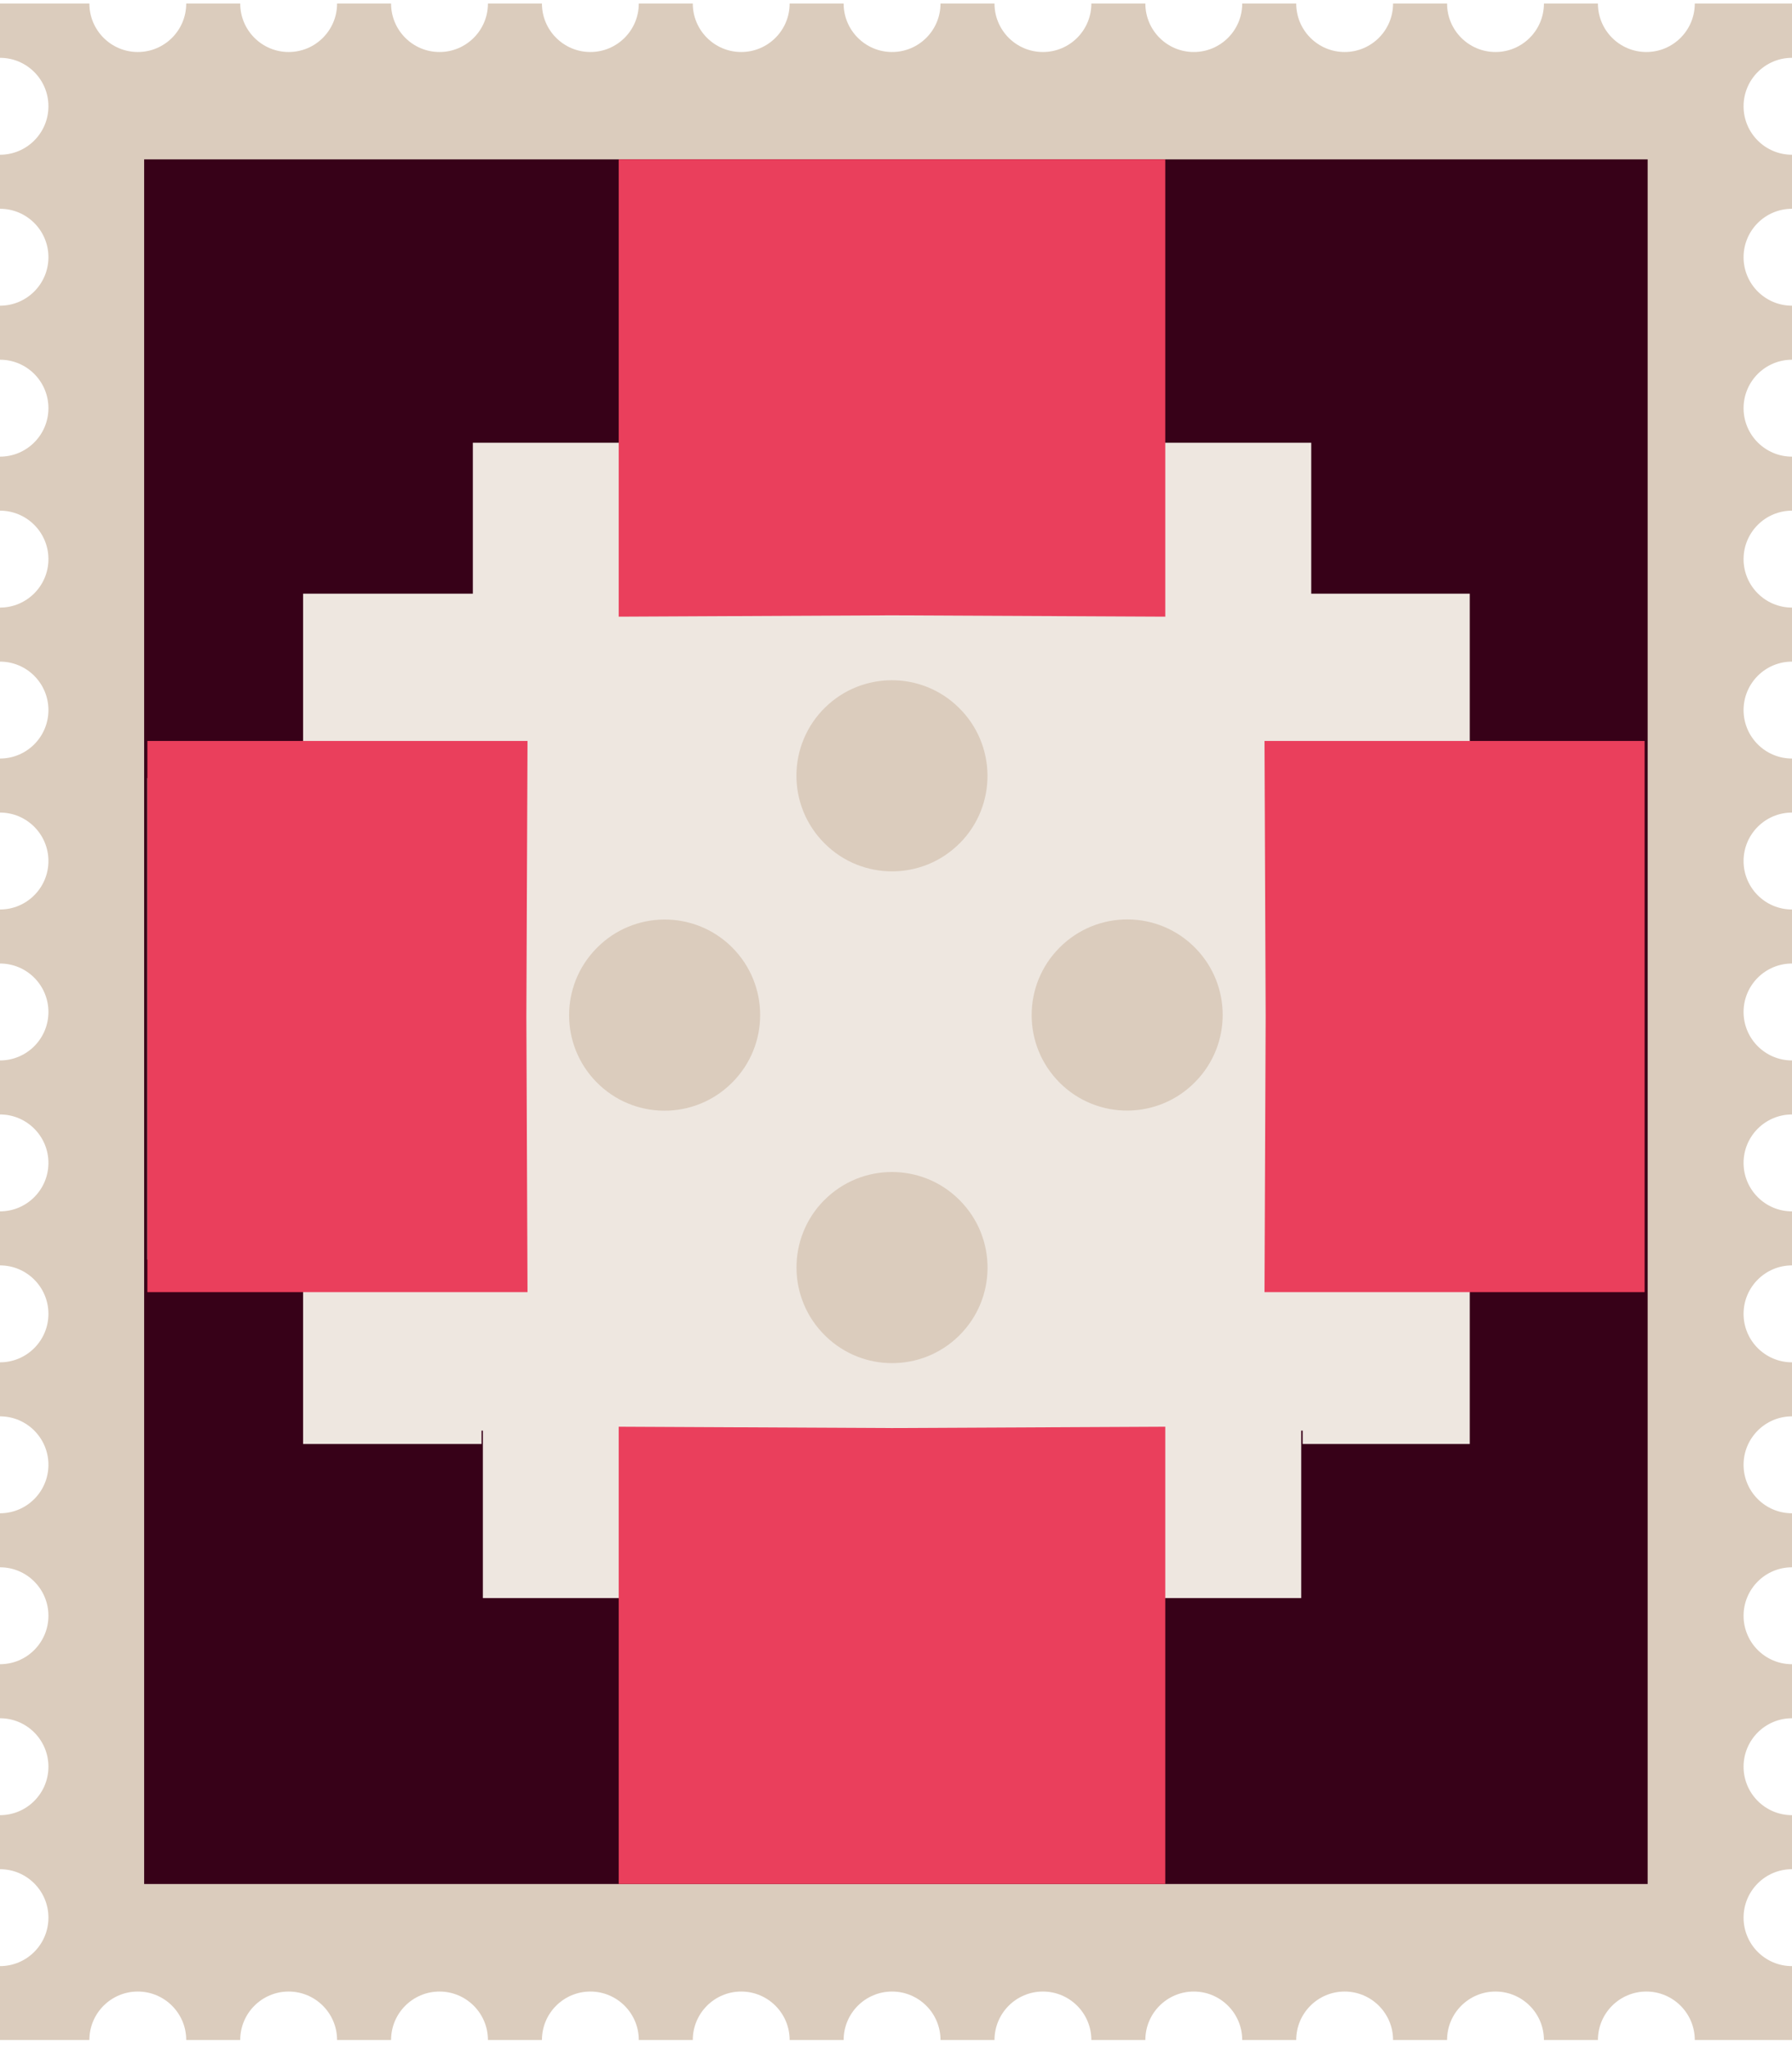
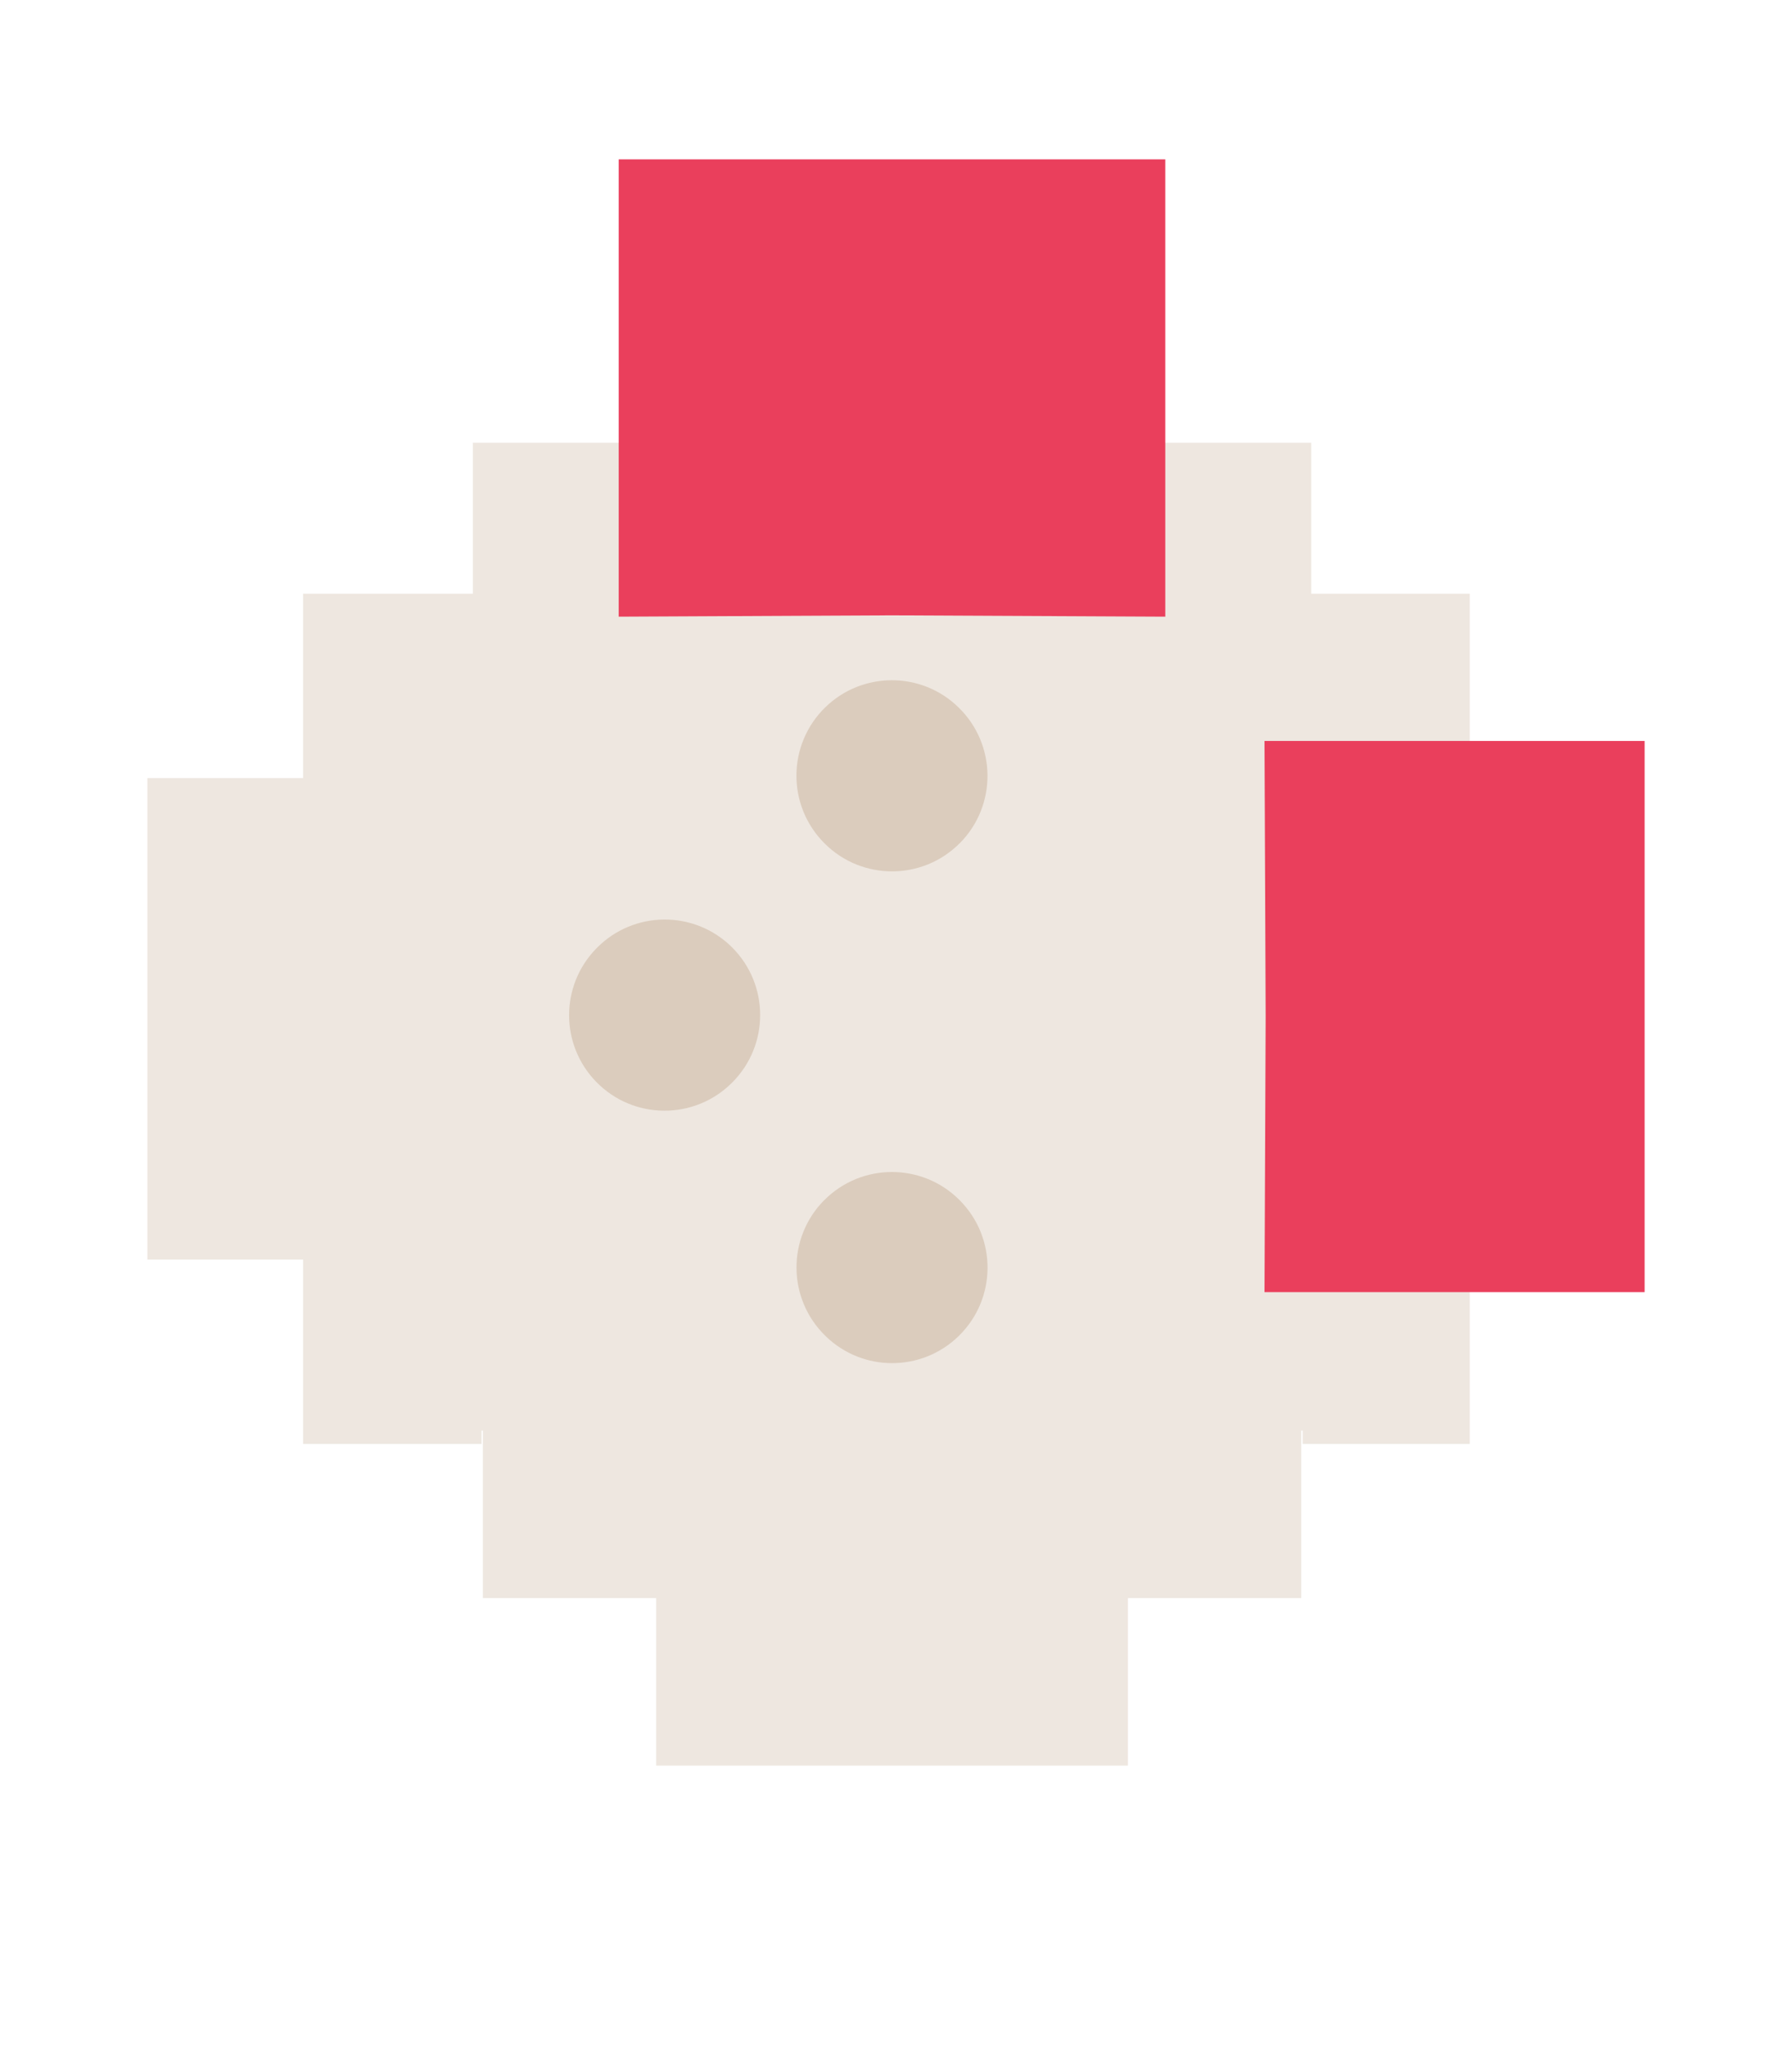
<svg xmlns="http://www.w3.org/2000/svg" width="120" height="137" viewBox="0 0 120 137" fill="none">
-   <path d="M116.757 128.336C116.757 126.544 118.21 125.093 120 125.093V121.477C118.208 121.477 116.757 120.024 116.757 118.234C116.757 116.444 118.21 114.991 120 114.991V111.375C118.208 111.375 116.757 109.922 116.757 108.132C116.757 106.343 118.21 104.889 120 104.889V101.273C118.208 101.273 116.757 99.82 116.757 98.03C116.757 96.241 118.21 94.787 120 94.787V91.171C118.208 91.171 116.757 89.718 116.757 87.928C116.757 86.139 118.21 84.685 120 84.685V81.069C118.208 81.069 116.757 79.616 116.757 77.826C116.757 76.037 118.21 74.584 120 74.584V70.968C118.208 70.968 116.757 69.514 116.757 67.725C116.757 65.935 118.21 64.482 120 64.482V60.866C118.208 60.866 116.757 59.412 116.757 57.623C116.757 55.833 118.21 54.38 120 54.38V50.764C118.208 50.764 116.757 49.31 116.757 47.521C116.757 45.731 118.21 44.278 120 44.278V40.662C118.208 40.662 116.757 39.208 116.757 37.419C116.757 35.629 118.21 34.176 120 34.176V30.56C118.208 30.56 116.757 29.107 116.757 27.317C116.757 25.527 118.21 24.074 120 24.074V20.458C118.208 20.458 116.757 19.005 116.757 17.215C116.757 15.425 118.21 13.972 120 13.972V10.356C118.208 10.356 116.757 8.903 116.757 7.113C116.757 5.323 118.21 3.87 120 3.87V0.238H113.49C113.49 2.029 112.036 3.481 110.247 3.481C108.457 3.481 107.004 2.027 107.004 0.238H103.388C103.388 2.029 101.934 3.481 100.145 3.481C98.355 3.481 96.902 2.027 96.902 0.238H93.286C93.286 2.029 91.832 3.481 90.043 3.481C88.253 3.481 86.8 2.027 86.8 0.238H83.184C83.184 2.029 81.731 3.481 79.941 3.481C78.151 3.481 76.698 2.027 76.698 0.238H73.082C73.082 2.029 71.629 3.481 69.839 3.481C68.049 3.481 66.596 2.027 66.596 0.238H62.98C62.98 2.029 61.527 3.481 59.737 3.481C57.947 3.481 56.494 2.027 56.494 0.238H52.878C52.878 2.029 51.425 3.481 49.635 3.481C47.846 3.481 46.392 2.027 46.392 0.238H42.776C42.776 2.029 41.323 3.481 39.533 3.481C37.744 3.481 36.29 2.027 36.29 0.238H32.674C32.674 2.029 31.221 3.481 29.431 3.481C27.642 3.481 26.188 2.027 26.188 0.238H22.572C22.572 2.029 21.119 3.481 19.329 3.481C17.54 3.481 16.086 2.027 16.086 0.238H12.47C12.47 2.029 11.017 3.481 9.227 3.481C7.438 3.481 5.985 2.027 5.985 0.238H0V3.87C1.792 3.87 3.243 5.323 3.243 7.113C3.243 8.903 1.79 10.356 0 10.356V13.972C1.792 13.972 3.243 15.425 3.243 17.215C3.243 19.005 1.79 20.458 0 20.458V24.074C1.792 24.074 3.243 25.527 3.243 27.317C3.243 29.107 1.79 30.56 0 30.56V34.176C1.792 34.176 3.243 35.629 3.243 37.419C3.243 39.208 1.79 40.662 0 40.662V44.278C1.792 44.278 3.243 45.731 3.243 47.521C3.243 49.31 1.79 50.764 0 50.764V54.38C1.792 54.38 3.243 55.833 3.243 57.623C3.243 59.412 1.79 60.866 0 60.866V64.482C1.792 64.482 3.243 65.935 3.243 67.725C3.243 69.514 1.79 70.968 0 70.968V74.584C1.792 74.584 3.243 76.037 3.243 77.826C3.243 79.616 1.79 81.069 0 81.069V84.685C1.792 84.685 3.243 86.139 3.243 87.928C3.243 89.718 1.79 91.171 0 91.171V94.787C1.792 94.787 3.243 96.241 3.243 98.03C3.243 99.82 1.79 101.273 0 101.273V104.889C1.792 104.889 3.243 106.343 3.243 108.132C3.243 109.922 1.79 111.375 0 111.375V114.991C1.792 114.991 3.243 116.444 3.243 118.234C3.243 120.024 1.79 121.477 0 121.477V125.093C1.792 125.093 3.243 126.546 3.243 128.336C3.243 130.126 1.79 131.579 0 131.579V136.524H5.985C5.985 134.732 7.438 133.281 9.227 133.281C11.017 133.281 12.47 134.734 12.47 136.524H16.086C16.086 134.732 17.54 133.281 19.329 133.281C21.119 133.281 22.572 134.734 22.572 136.524H26.188C26.188 134.732 27.642 133.281 29.431 133.281C31.221 133.281 32.674 134.734 32.674 136.524H36.29C36.29 134.732 37.744 133.281 39.533 133.281C41.323 133.281 42.776 134.734 42.776 136.524H46.392C46.392 134.732 47.846 133.281 49.635 133.281C51.425 133.281 52.878 134.734 52.878 136.524H56.494C56.494 134.732 57.947 133.281 59.737 133.281C61.527 133.281 62.98 134.734 62.98 136.524H66.596C66.596 134.732 68.049 133.281 69.839 133.281C71.629 133.281 73.082 134.734 73.082 136.524H76.698C76.698 134.732 78.151 133.281 79.941 133.281C81.731 133.281 83.184 134.734 83.184 136.524H86.8C86.8 134.732 88.253 133.281 90.043 133.281C91.832 133.281 93.286 134.734 93.286 136.524H96.902C96.902 134.732 98.355 133.281 100.145 133.281C101.934 133.281 103.388 134.734 103.388 136.524H107.004C107.004 134.732 108.457 133.281 110.247 133.281C112.036 133.281 113.49 134.734 113.49 136.524H120V131.579C118.208 131.579 116.757 130.126 116.757 128.336Z" fill="#DBCCBD" />
-   <path d="M9.653 126.084H110.334V10.666H9.653V126.084Z" fill="#370118" />
  <path d="M98.421 52.07V39.731H87.806V29.63H75.532V18.419H43.94V29.63H31.664V39.731H20.296V52.07H9.87V84.298H20.296V96.637H32.247V95.742H32.335V106.95H43.94V118.16H75.532V106.95H87.136V95.742H87.233V96.637H98.421V84.298H109.61V52.07H98.421Z" fill="#EEE7E0" />
-   <path d="M41.431 126.084H78.031V95.481L59.731 95.57L41.431 95.481V126.084Z" fill="#EA3F5C" />
  <path d="M55.192 80.323C57.685 77.812 61.745 77.804 64.246 80.305L64.258 80.317C66.778 82.837 66.751 86.927 64.199 89.412C61.718 91.83 57.762 91.832 55.282 89.412L55.269 89.4C52.723 86.921 52.689 82.843 55.192 80.319V80.323Z" fill="#DBCCBD" />
  <path d="M78.031 10.666H41.431V41.269L59.731 41.18L78.031 41.269V10.666Z" fill="#EA3F5C" />
  <path d="M64.272 56.426C61.779 58.937 57.718 58.946 55.217 56.444L55.205 56.432C52.686 53.913 52.712 49.822 55.264 47.337C57.745 44.92 61.701 44.918 64.182 47.337L64.194 47.349C66.74 49.828 66.775 53.907 64.272 56.43V56.426Z" fill="#DBCCBD" />
  <path d="M110.131 86.472V49.588H84.676L84.754 68.031L84.676 86.472H110.131Z" fill="#EA3F5C" />
-   <path d="M70.972 72.469C68.461 69.977 68.453 65.916 70.956 63.415L70.968 63.403C73.487 60.884 77.578 60.91 80.063 63.462C82.48 65.943 82.482 69.899 80.063 72.38L80.051 72.392C77.572 74.938 73.493 74.973 70.97 72.469H70.972Z" fill="#DBCCBD" />
-   <path d="M9.869 49.588V86.472H35.324L35.248 68.031L35.324 49.588H9.869Z" fill="#EA3F5C" />
  <path d="M49.015 63.393C51.526 65.886 51.534 69.946 49.031 72.447L49.019 72.459C46.499 74.979 42.408 74.952 39.924 72.4C37.506 69.92 37.504 65.963 39.924 63.483L39.936 63.47C42.414 60.925 46.493 60.89 49.017 63.393H49.015Z" fill="#DBCCBD" />
</svg>